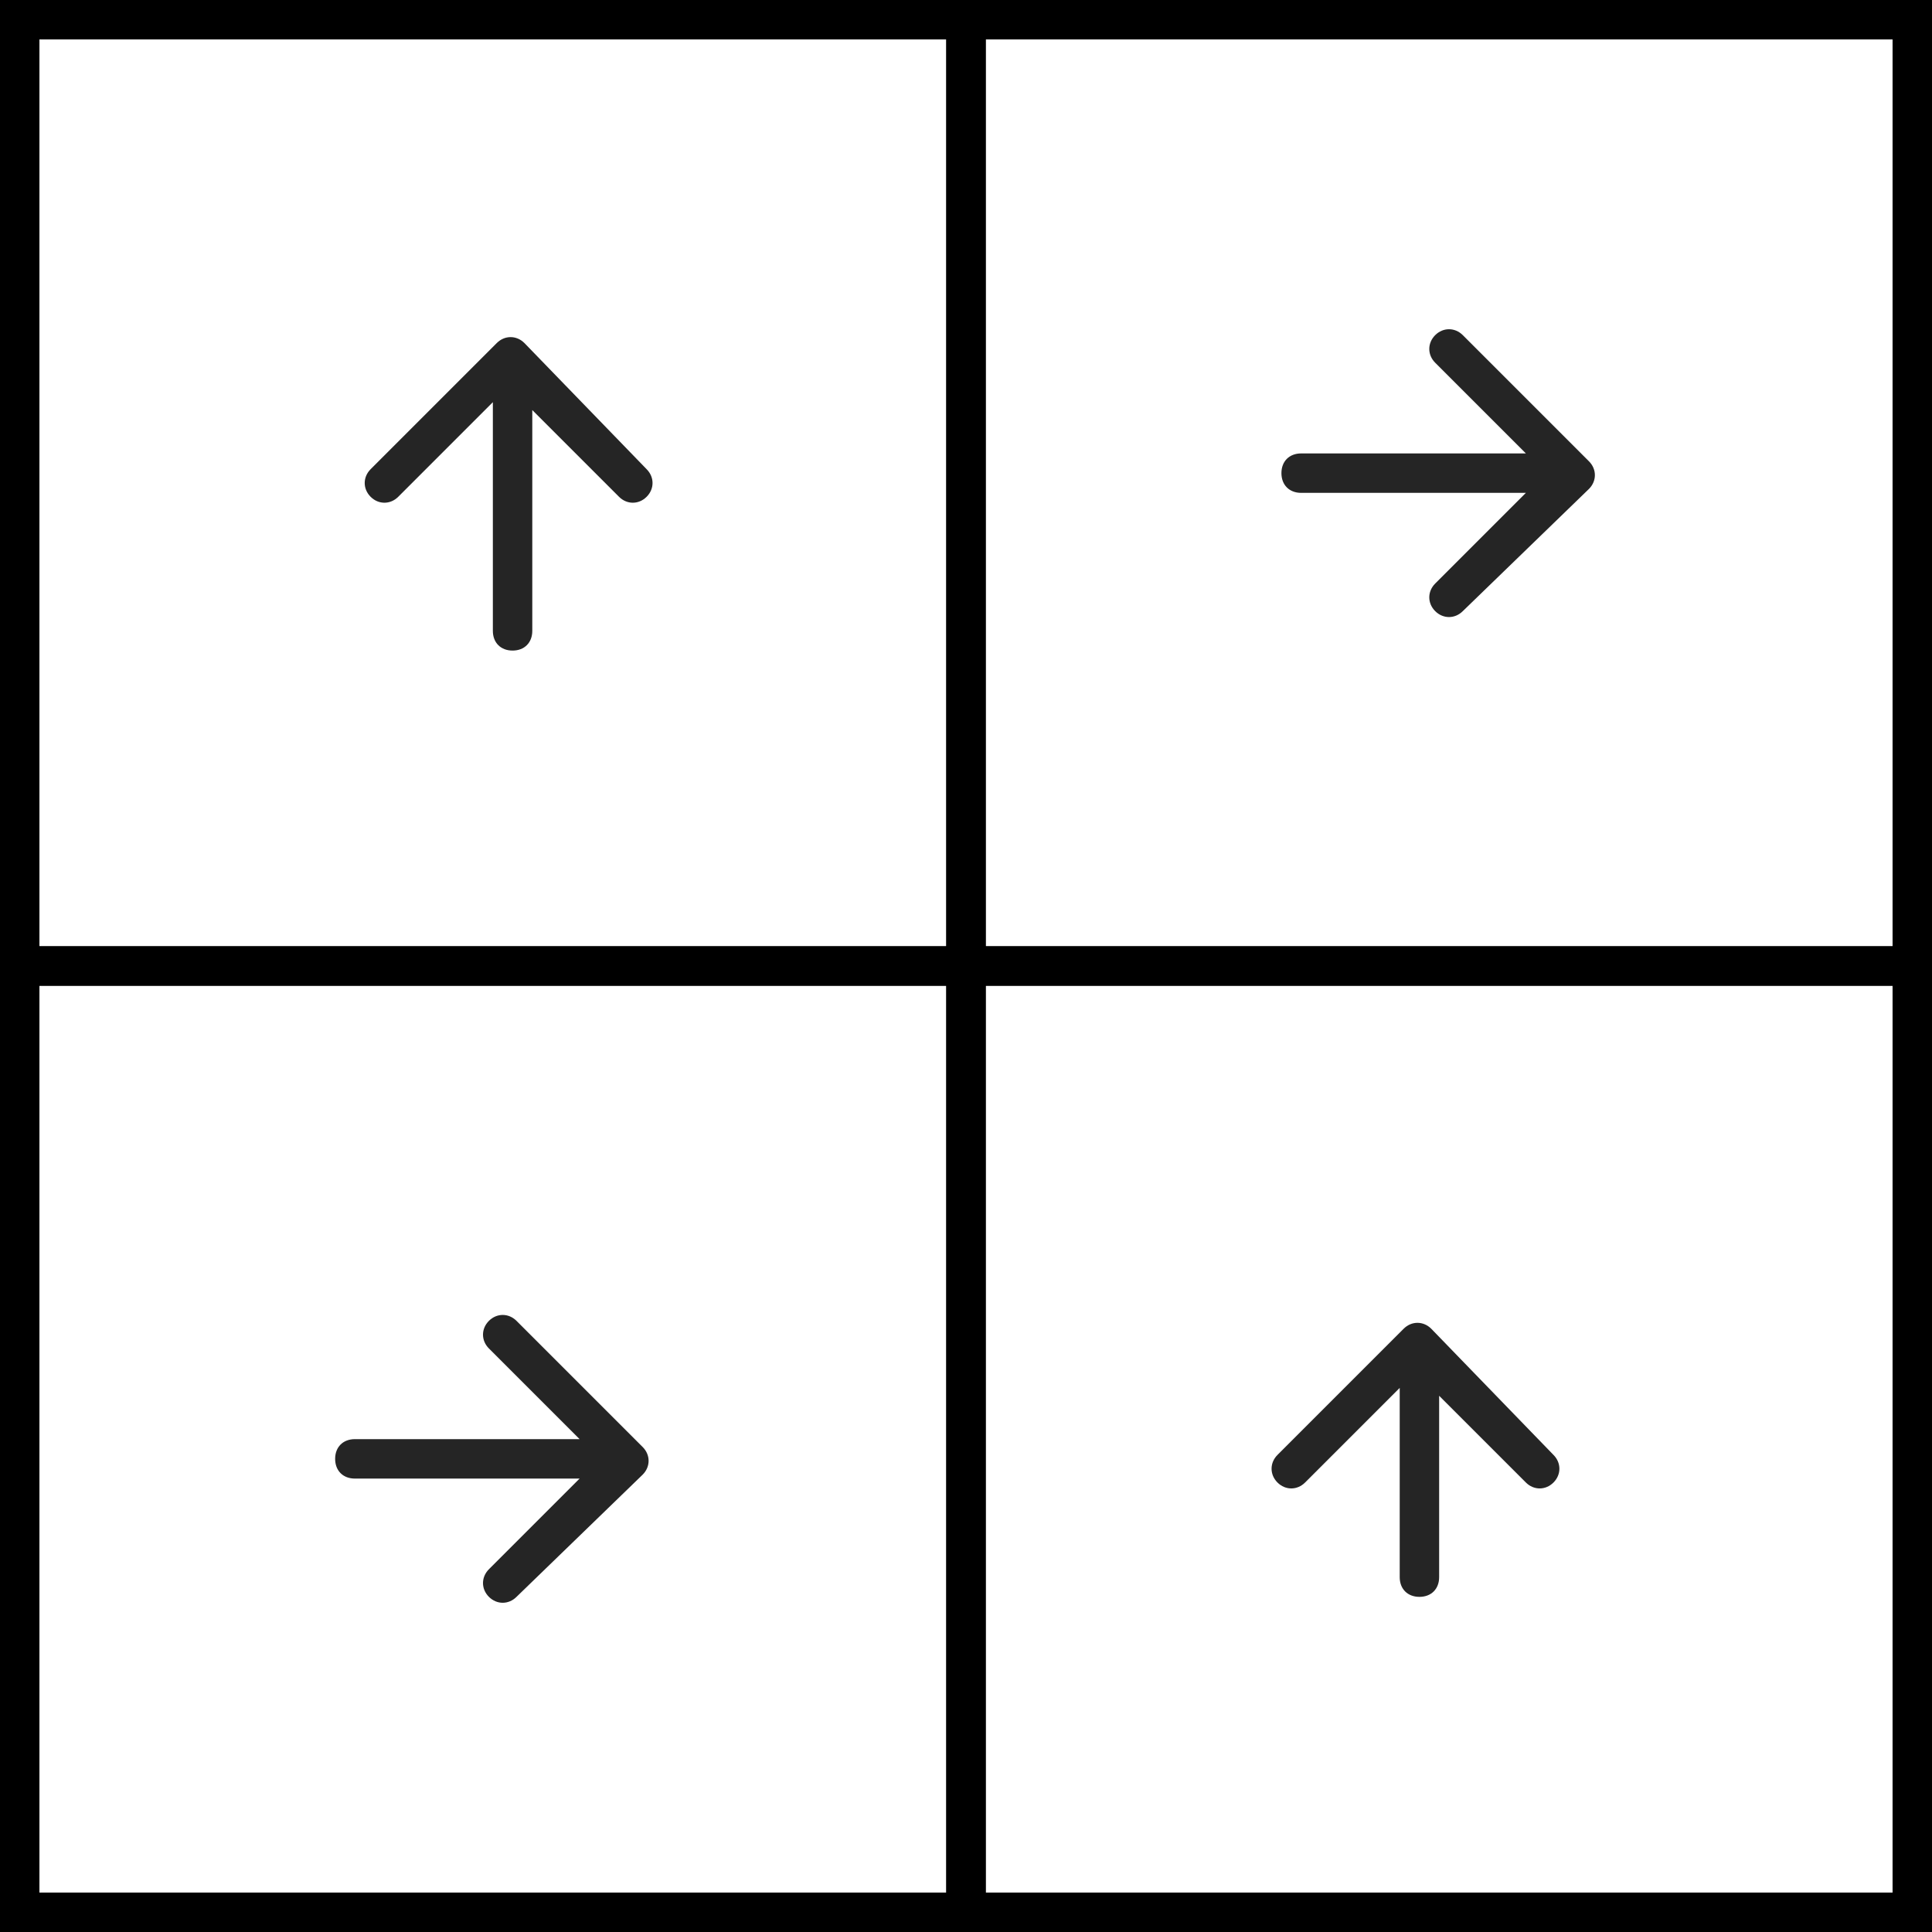
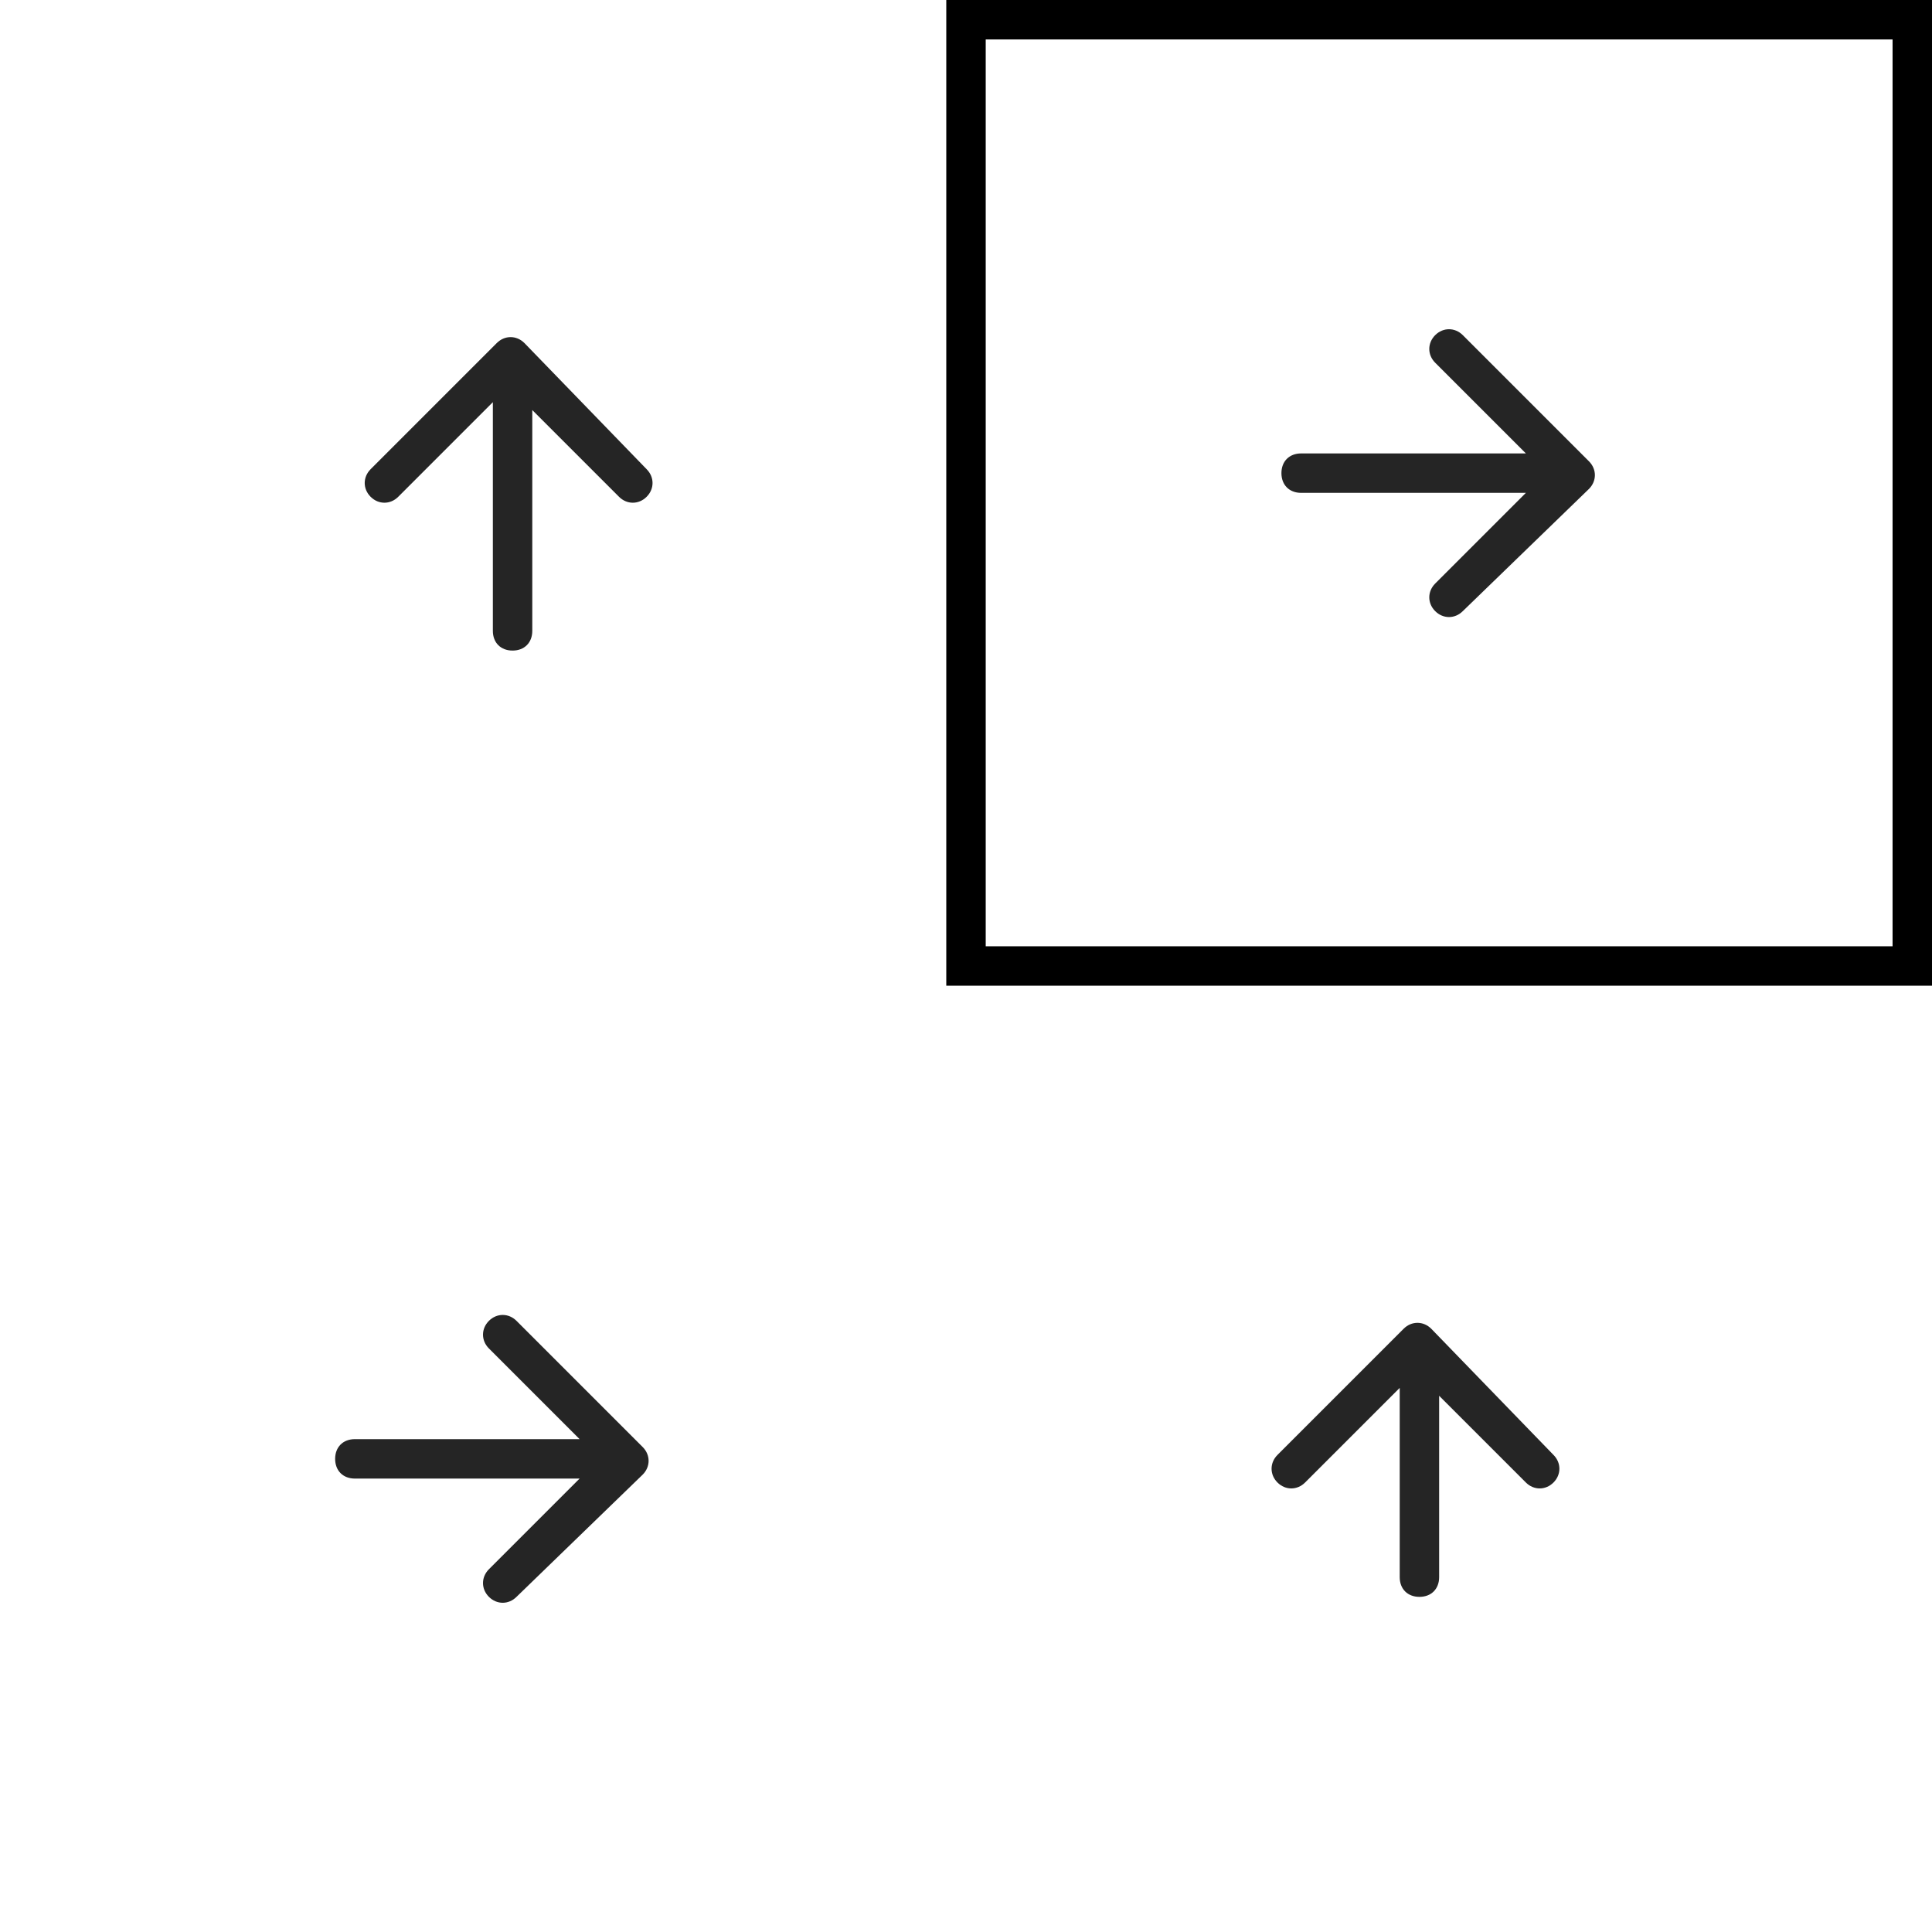
<svg xmlns="http://www.w3.org/2000/svg" xmlns:ns1="http://sodipodi.sourceforge.net/DTD/sodipodi-0.dtd" xmlns:ns2="http://www.inkscape.org/namespaces/inkscape" version="1.1" id="Calque_1" x="0px" y="0px" viewBox="0 0 49 49" xml:space="preserve" ns1:docname="quart-icone.svg" width="49" height="49" ns2:version="1.1.1 (3bf5ae0d25, 2021-09-20)">
  <defs id="defs23" />
  <ns1:namedview id="namedview21" pagecolor="#ffffff" bordercolor="#666666" borderopacity="1.0" ns2:pageshadow="2" ns2:pageopacity="0.0" ns2:pagecheckerboard="0" showgrid="false" fit-margin-top="0" fit-margin-left="0" fit-margin-right="0" fit-margin-bottom="0" ns2:zoom="16.788462" ns2:cx="24.064147" ns2:cy="24.778923" ns2:window-width="3840" ns2:window-height="2066" ns2:window-x="2869" ns2:window-y="-11" ns2:window-maximized="1" ns2:current-layer="Calque_1" />
  <style type="text/css" id="style2">
	.st0{fill:none;stroke:#000000;}
	.st1{fill:#252525;}
</style>
-   <rect x="0.5" y="0.5" class="st0" width="24" height="24" id="rect4" />
  <rect x="24.5" y="0.5" class="st0" width="24" height="24" id="rect6" />
-   <rect x="0.5" y="24.5" class="st0" width="24" height="24" id="rect8" />
-   <rect x="24.5" y="24.5" class="st0" width="24" height="24" id="rect10" />
-   <path class="st1" d="m 12.5,16 c 0,0.3 0.2,0.5 0.5,0.5 0.3,0 0.5,-0.2 0.5,-0.5 z m 0.8,-7.3 c -0.2,-0.2 -0.5,-0.2 -0.7,0 l -3.2,3.2 c -0.2,0.2 -0.2,0.5 0,0.7 0.2,0.2 0.5,0.2 0.7,0 l 2.8,-2.8 2.8,2.8 c 0.2,0.2 0.5,0.2 0.7,0 0.2,-0.2 0.2,-0.5 0,-0.7 z M 13.5,16 V 9 h -1 v 7 z" id="path12" />
+   <path class="st1" d="m 12.5,16 c 0,0.3 0.2,0.5 0.5,0.5 0.3,0 0.5,-0.2 0.5,-0.5 z m 0.8,-7.3 c -0.2,-0.2 -0.5,-0.2 -0.7,0 l -3.2,3.2 c -0.2,0.2 -0.2,0.5 0,0.7 0.2,0.2 0.5,0.2 0.7,0 l 2.8,-2.8 2.8,2.8 c 0.2,0.2 0.5,0.2 0.7,0 0.2,-0.2 0.2,-0.5 0,-0.7 M 13.5,16 V 9 h -1 v 7 z" id="path12" />
  <path class="st1" d="m 9,36.5 c -0.3,0 -0.5,0.2 -0.5,0.5 0,0.3 0.2,0.5 0.5,0.5 z M 16.3,37.4 c 0.2,-0.2 0.2,-0.5 0,-0.7 l -3.2,-3.2 c -0.2,-0.2 -0.5,-0.2 -0.7,0 -0.2,0.2 -0.2,0.5 0,0.7 l 2.8,2.8 -2.8,2.8 c -0.2,0.2 -0.2,0.5 0,0.7 0.2,0.2 0.5,0.2 0.7,0 z M 9,37.5 H 16 v -1 H 9 Z" id="path14" />
  <path class="st1" d="m 33,11.5 c -0.3,0 -0.5,0.2 -0.5,0.5 0,0.3 0.2,0.5 0.5,0.5 z m 7.3,0.9 c 0.2,-0.2 0.2,-0.5 0,-0.7 L 37.1,8.5 c -0.2,-0.2 -0.5,-0.2 -0.7,0 -0.2,0.2 -0.2,0.5 0,0.7 l 2.8,2.8 -2.8,2.8 c -0.2,0.2 -0.2,0.5 0,0.7 0.2,0.2 0.5,0.2 0.7,0 z M 33,12.5 h 7 v -1 h -7 z" id="path16" />
  <path class="st1" d="m 35.5,40 c 0,0.3 0.2,0.5 0.5,0.5 0.3,0 0.5,-0.2 0.5,-0.5 z m 0.8,-6.3 c -0.2,-0.2 -0.5,-0.2 -0.7,0 l -3.2,3.2 c -0.2,0.2 -0.2,0.5 0,0.7 0.2,0.2 0.5,0.2 0.7,0 l 2.8,-2.8 2.8,2.8 c 0.2,0.2 0.5,0.2 0.7,0 0.2,-0.2 0.2,-0.5 0,-0.7 z m 0.2,6.3 v -6 h -1 v 6 z" id="path18" />
</svg>